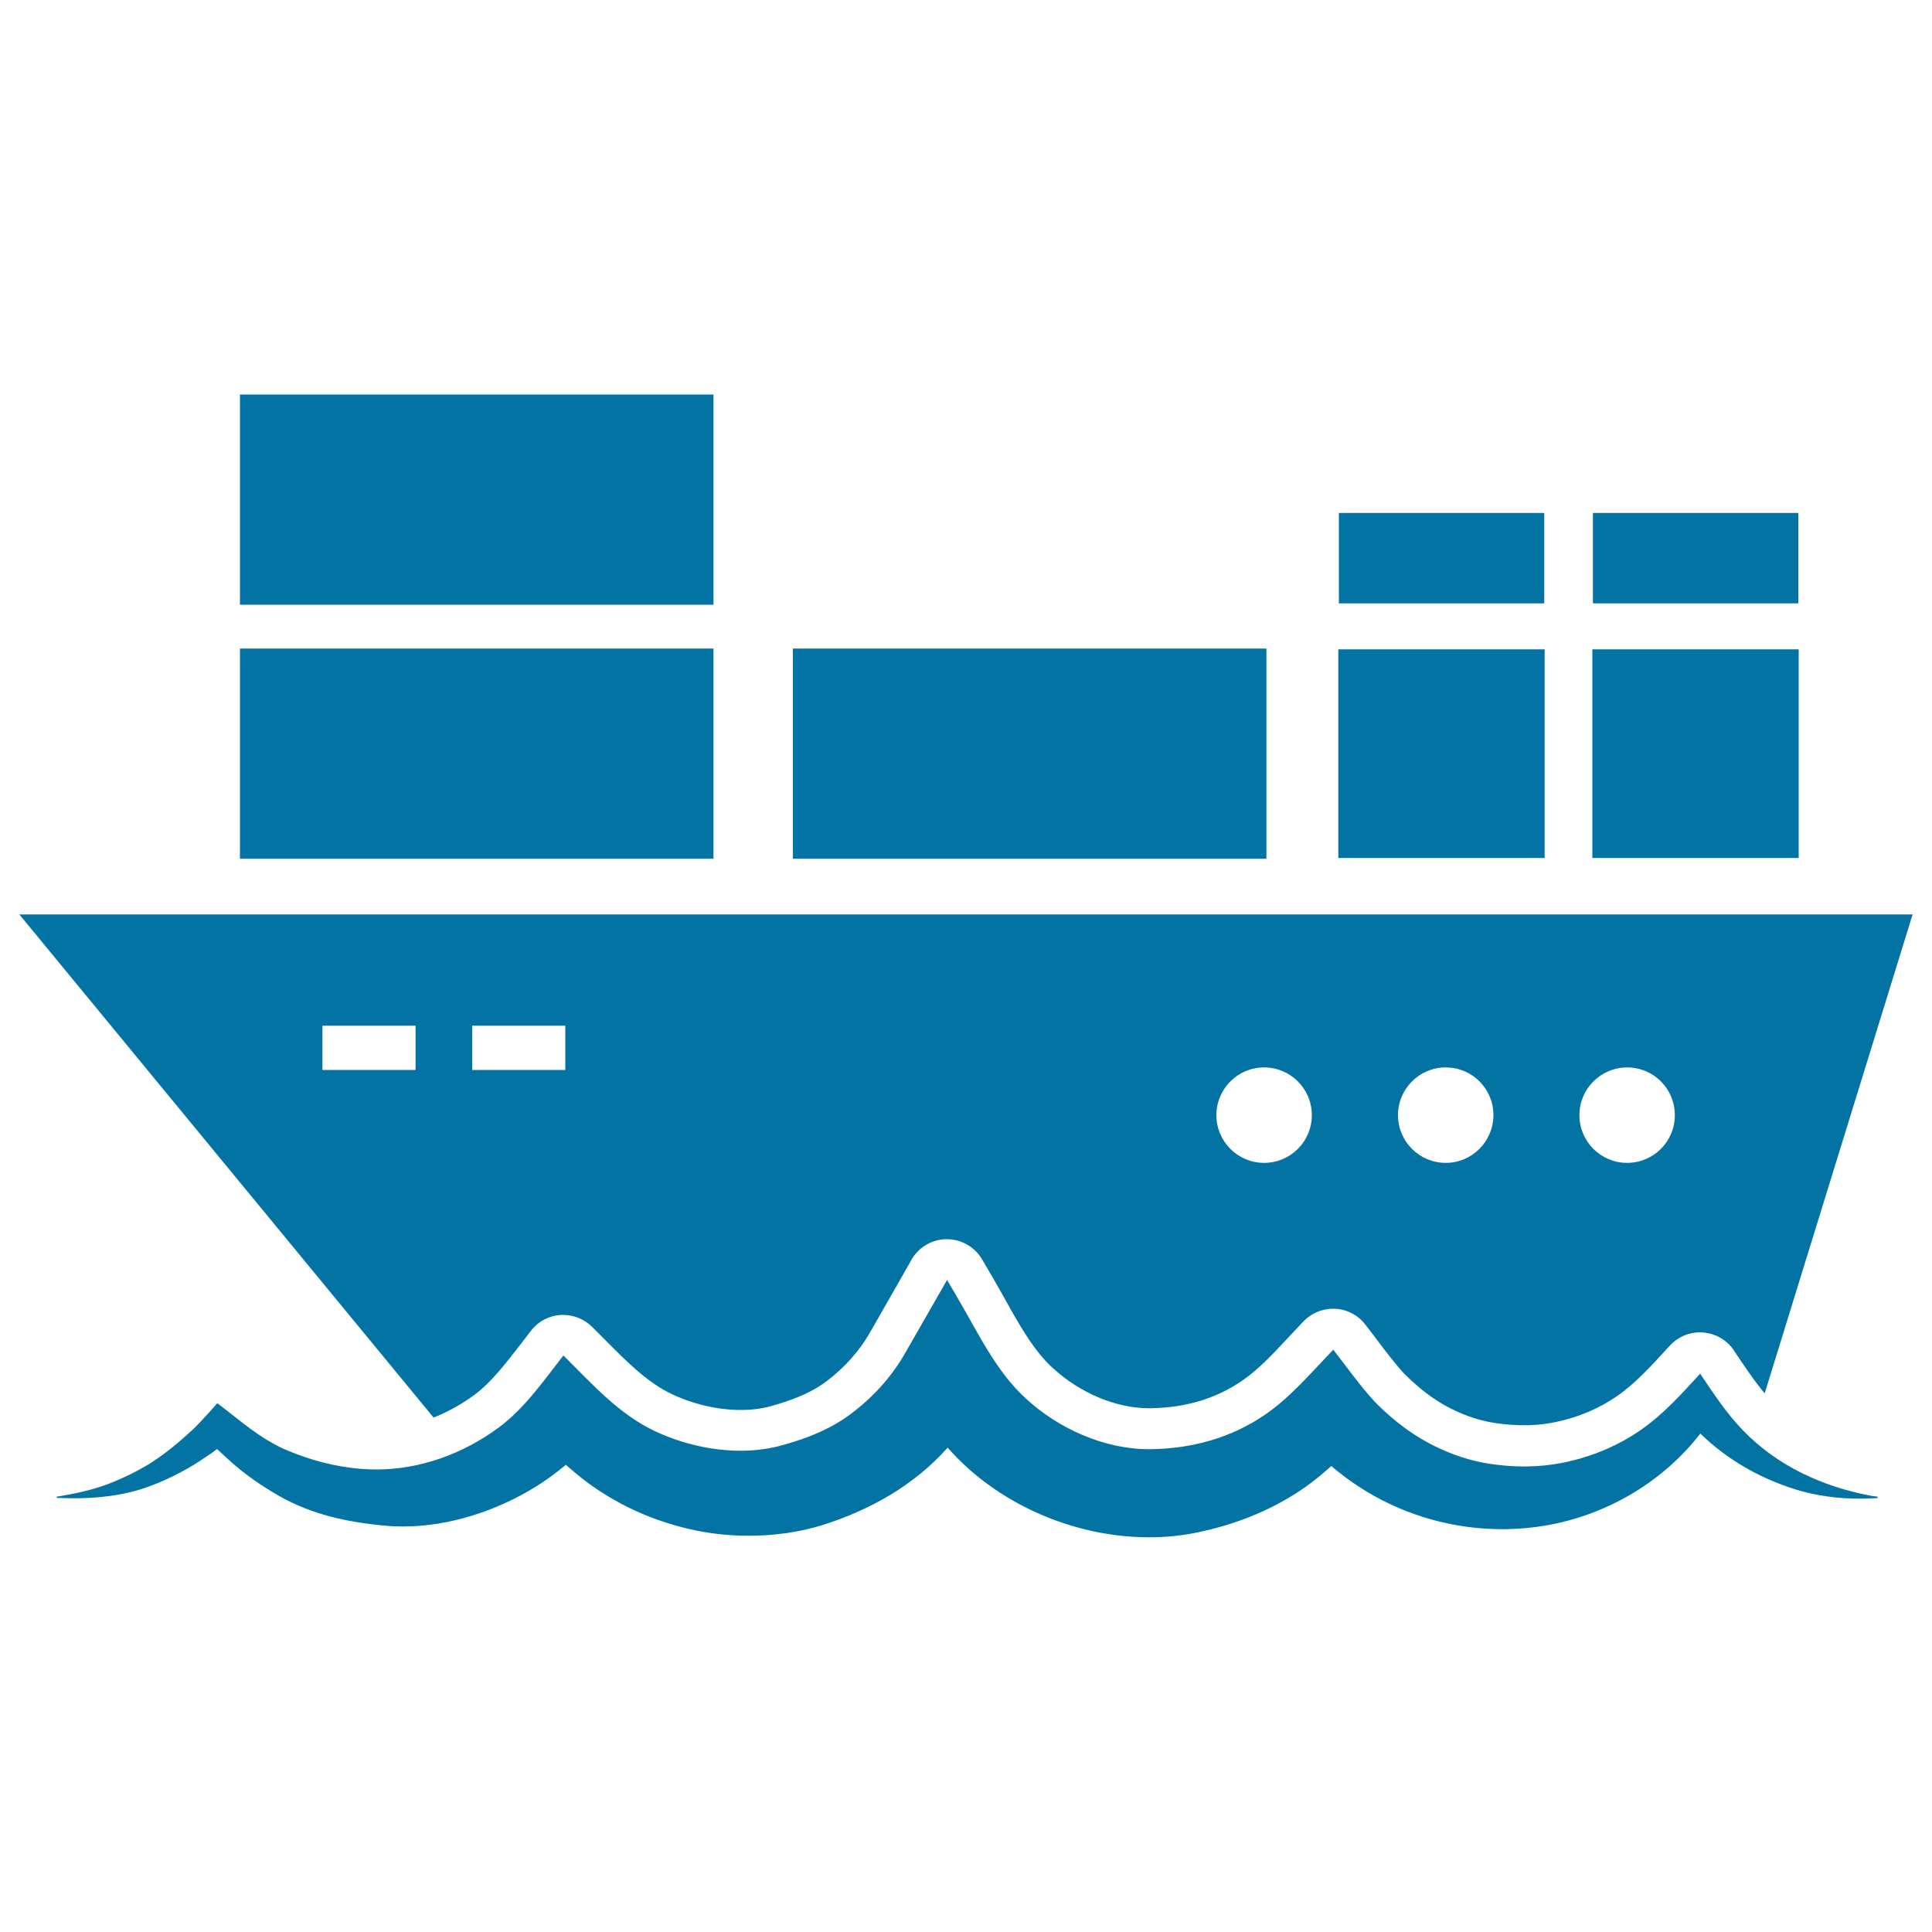
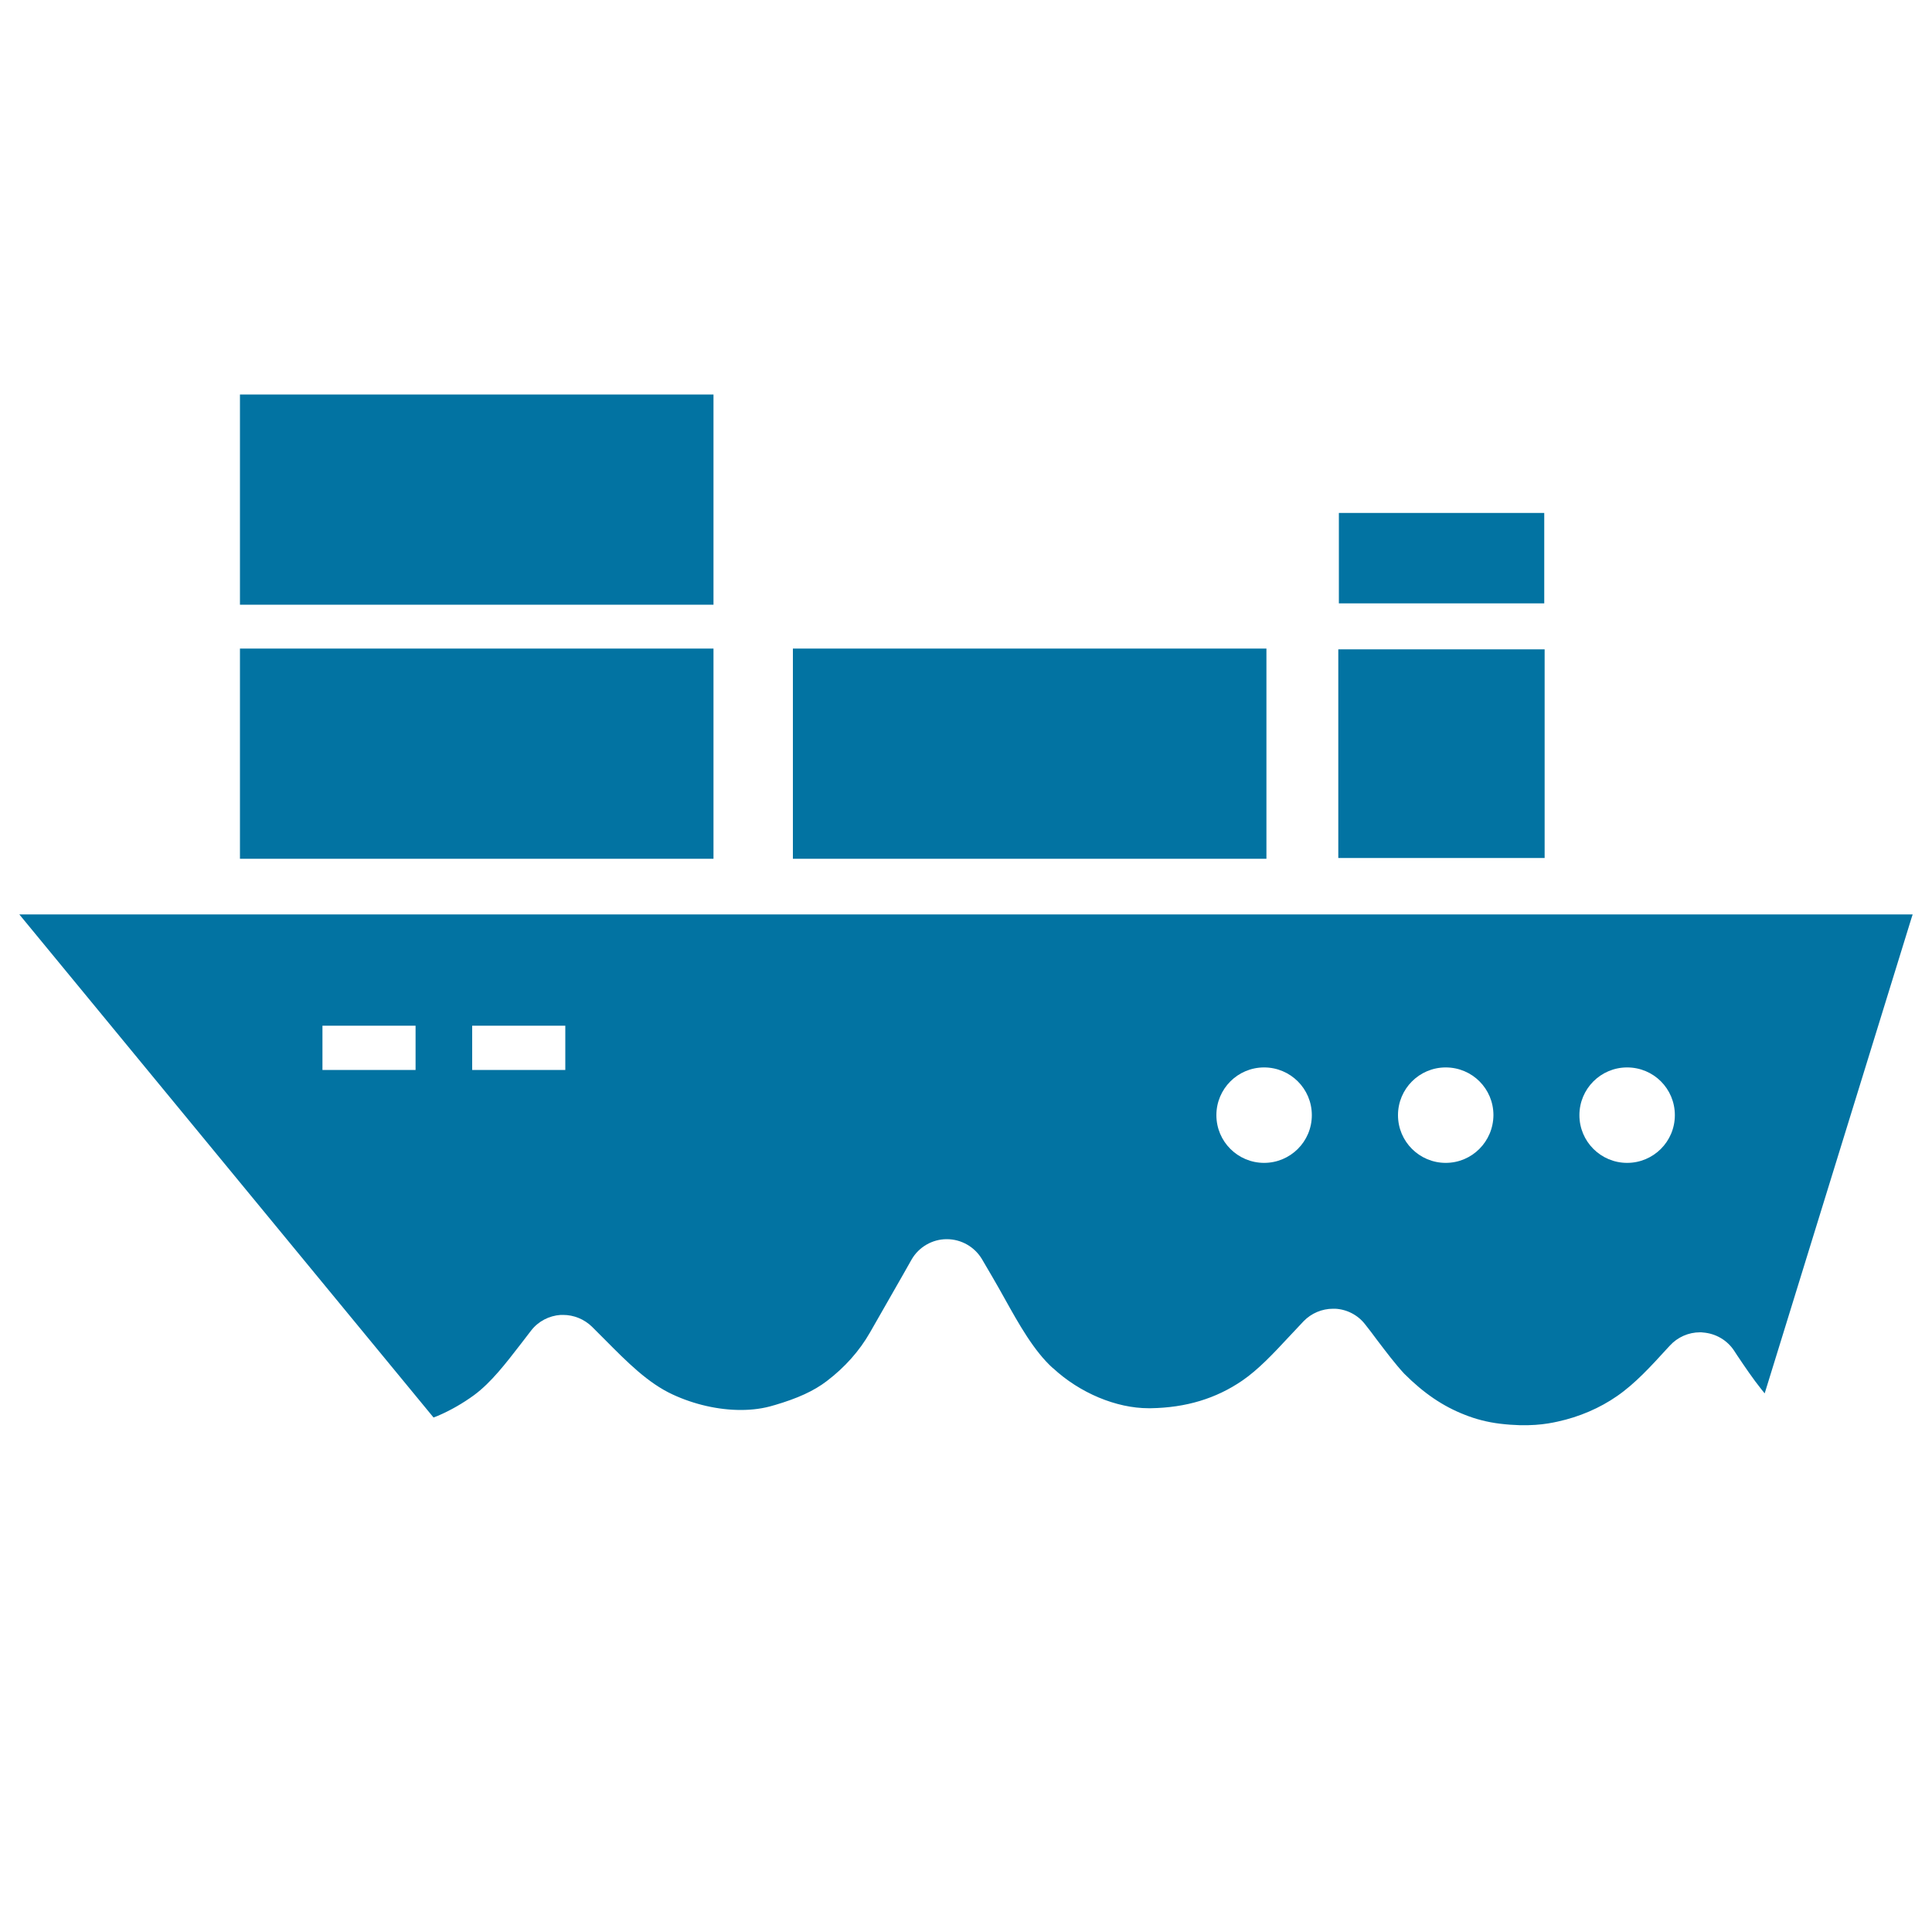
<svg xmlns="http://www.w3.org/2000/svg" viewBox="0 0 1000 1000" style="fill:#0273a2">
  <title>Ship SVG icon</title>
  <g>
    <path d="M10,473.3l214.4,260.4c0.8-0.3,1.5-0.6,2.3-0.9c6.5-2.8,12.8-6.4,18.7-10.7c8.9-6.6,16.3-16.3,24.2-26.5c1.8-2.3,3.5-4.6,5.3-6.9c3.7-4.8,9.3-7.7,15.3-8.1c0.4,0,0.9,0,1.3,0c5.5,0,10.9,2.2,14.9,6.1c2.2,2.2,4.5,4.5,6.7,6.7c11.5,11.6,22.3,22.5,35.1,28.4c11.2,5.2,23.7,8,35.2,8c6.2,0,11.9-0.8,17.1-2.4c0.1,0,0.2-0.1,0.4-0.1c11.9-3.5,20.3-7.3,27.1-12.5c9.3-7.1,16.8-15.5,22.3-25.1l17.2-30.1l4.3-7.6c3.7-6.5,10.7-10.6,18.2-10.6c0,0,0.1,0,0.1,0c7.5,0,14.4,4,18.2,10.4l5.5,9.4c2.1,3.7,4.3,7.4,6.3,11.1c7.4,13.3,15.1,27,24.8,35.8c0.1,0,0.1,0.1,0.2,0.1c13.8,12.8,32.7,20.7,49.4,20.7c0.3,0,0.7,0,1.1,0c18.3-0.3,33.8-5,47.4-14.3c8.3-5.7,16-13.9,24-22.5c2.5-2.7,5.2-5.5,7.8-8.3c4-4.1,9.5-6.4,15.2-6.4c0.4,0,0.7,0,1.1,0c6.1,0.3,11.8,3.3,15.5,8.1c2.1,2.6,4.1,5.3,6.1,8c4.8,6.3,9.3,12.3,14.1,17.5c10.2,10.2,20.1,16.9,31.4,21.3c5.5,2.2,11.6,3.8,18.1,4.6c14.9,1.8,24.2,0.2,30-1.1c11.1-2.4,21.8-7,30.7-13.2c9.4-6.5,17.5-15.4,26-24.7l1.3-1.4c4-4.4,9.7-6.9,15.6-6.9c0.5,0,1,0,1.6,0.1c6.5,0.5,12.4,3.9,16,9.3l1.7,2.6c4.1,6.1,8.1,12,12.4,17.4c0.6,0.7,1.2,1.5,1.8,2.2l76.1-246.4l0.5-1.5L10,473.3L10,473.3z M215.1,553.8h-48.2v-22.9h48.2V553.8z M292.6,553.8h-48.2v-22.9h48.2V553.8z M654.3,601.9c-13.6,0-24.7-11-24.7-24.7c0-13.6,11-24.7,24.7-24.7c13.6,0,24.7,11,24.7,24.7C679,590.9,667.9,601.9,654.3,601.9z M748.3,601.9c-13.6,0-24.7-11-24.7-24.7c0-13.6,11-24.7,24.7-24.7s24.7,11,24.7,24.7C772.9,590.9,761.9,601.9,748.3,601.9z M842.2,601.9c-13.6,0-24.7-11-24.7-24.7c0-13.6,11-24.7,24.7-24.7s24.7,11,24.7,24.7C866.9,590.9,855.8,601.9,842.2,601.9z" />
    <rect x="124.2" y="335.7" width="245.1" height="108.8" />
    <rect x="410.4" y="335.7" width="245.1" height="108.8" />
    <rect x="692.7" y="336.1" width="106.8" height="108" />
    <rect x="693" y="265.5" width="106.3" height="46.8" />
-     <rect x="824.5" y="265.5" width="106.3" height="46.8" />
-     <rect x="824.2" y="336.1" width="106.8" height="108" />
    <rect x="124.2" y="204.2" width="245.1" height="108.8" />
-     <path d="M902.2,740.4c-8.6-8.9-15.3-19.1-22.2-29.4c-9.7,10.6-19,21-30.8,29.2c-11.5,8-24.7,13.5-38.3,16.5c-8.4,1.8-20.5,3.5-37.5,1.3c-7.8-1-15.4-3-22.7-5.9c-15.1-5.9-27.6-14.9-39-26.4c-7.8-8.5-14.5-18-21.6-27.1c-11.1,11.5-21.9,24.4-35.1,33.5c-17.8,12.2-37.7,17.6-59,18c-0.5,0-1,0-1.4,0c-23.2,0-47-10.8-63.7-26.3c-15.3-13.9-24.8-34.2-35.2-51.9c-1.8-3.1-3.7-6.3-5.5-9.4c-7.2,12.6-14.4,25.1-21.6,37.7c-7.1,12.4-16.5,22.8-27.9,31.4c-10.3,7.8-21.7,12.4-33.9,15.9c-7.5,2.3-15.4,3.4-23.4,3.4c-15.3,0-30.9-3.8-44.1-10c-19.1-8.9-33-24.8-47.7-39.3c-10.3,13.2-20,27.3-33.6,37.4c-18.2,13.4-40.4,21.6-63.1,21.6c-2.6,0-5.3-0.1-7.9-0.3c-13.3-1.1-25.6-4.3-37.9-9.4c-11-4.5-20.3-11.8-29.5-19.1c-1.5-1.2-7.1-5.5-7.1-5.5s-8.8,10.1-13.3,14.2c-7.1,6.5-14.2,12.4-22.4,17.5c-6.7,4-13.5,7.3-20.8,10.1c-8.7,3.3-17.6,5.1-26.7,6.6v0.6c2.9,0.1,5.9,0.2,8.8,0.2c8.5,0,16.8-0.6,25.4-2.3c10.5-2,20.9-6.3,30.3-11.3c4.5-2.4,8.7-5,12.9-7.9c0.9-0.6,1.8-1.2,2.7-1.8c1.1-0.7,2.9-2.2,2.9-2.2s5,4.6,7.1,6.5c7.7,6.9,15.9,12.5,24.9,17.7c17,9.8,36.1,13.8,55.3,15.5c3,0.3,6.1,0.4,9.2,0.4c23.8,0,48.4-8.2,68.2-20.4c4.2-2.6,8.2-5.4,12-8.4c1-0.8,1.9-1.5,2.9-2.3c0.7-0.5,0.8-0.8,1-0.8c0.2,0,0.3,0.2,0.9,0.8c1.3,1.1,2.6,2.2,3.9,3.3c4.6,3.9,9.4,7.4,14.5,10.6c14.8,9.4,31.1,15.8,48.2,19.3c8.7,1.8,17.9,2.7,27.2,2.7c13,0,26.1-1.8,38-5.5c24.6-7.7,47.7-20.7,64.9-40.1c25.4,29,65.2,46.4,104.3,46.4c8.9,0,17.7-0.9,26.3-2.8c18.1-3.9,35.1-10.5,50.7-20.6c4.9-3.2,9.6-6.8,14-10.6c1.1-1,2.2-1.9,3.3-2.9c1.6,1.4,3.2,2.7,4.9,4c4.1,3.3,8.5,6.2,13,9c21.2,12.9,45.8,19.7,70.4,19.7c8.5,0,17-0.8,25.4-2.4c30.4-5.9,58.3-22.6,77.3-47.1c13.8,13.5,30.9,23.2,49.2,28.9c10.9,3.4,22.1,4.8,33.4,4.8c3.1,0,6.1-0.1,9.2-0.3v-0.7c-1.2-0.2-2.3-0.3-3.5-0.5C943.4,769.5,920,758.8,902.2,740.4z" />
  </g>
</svg>